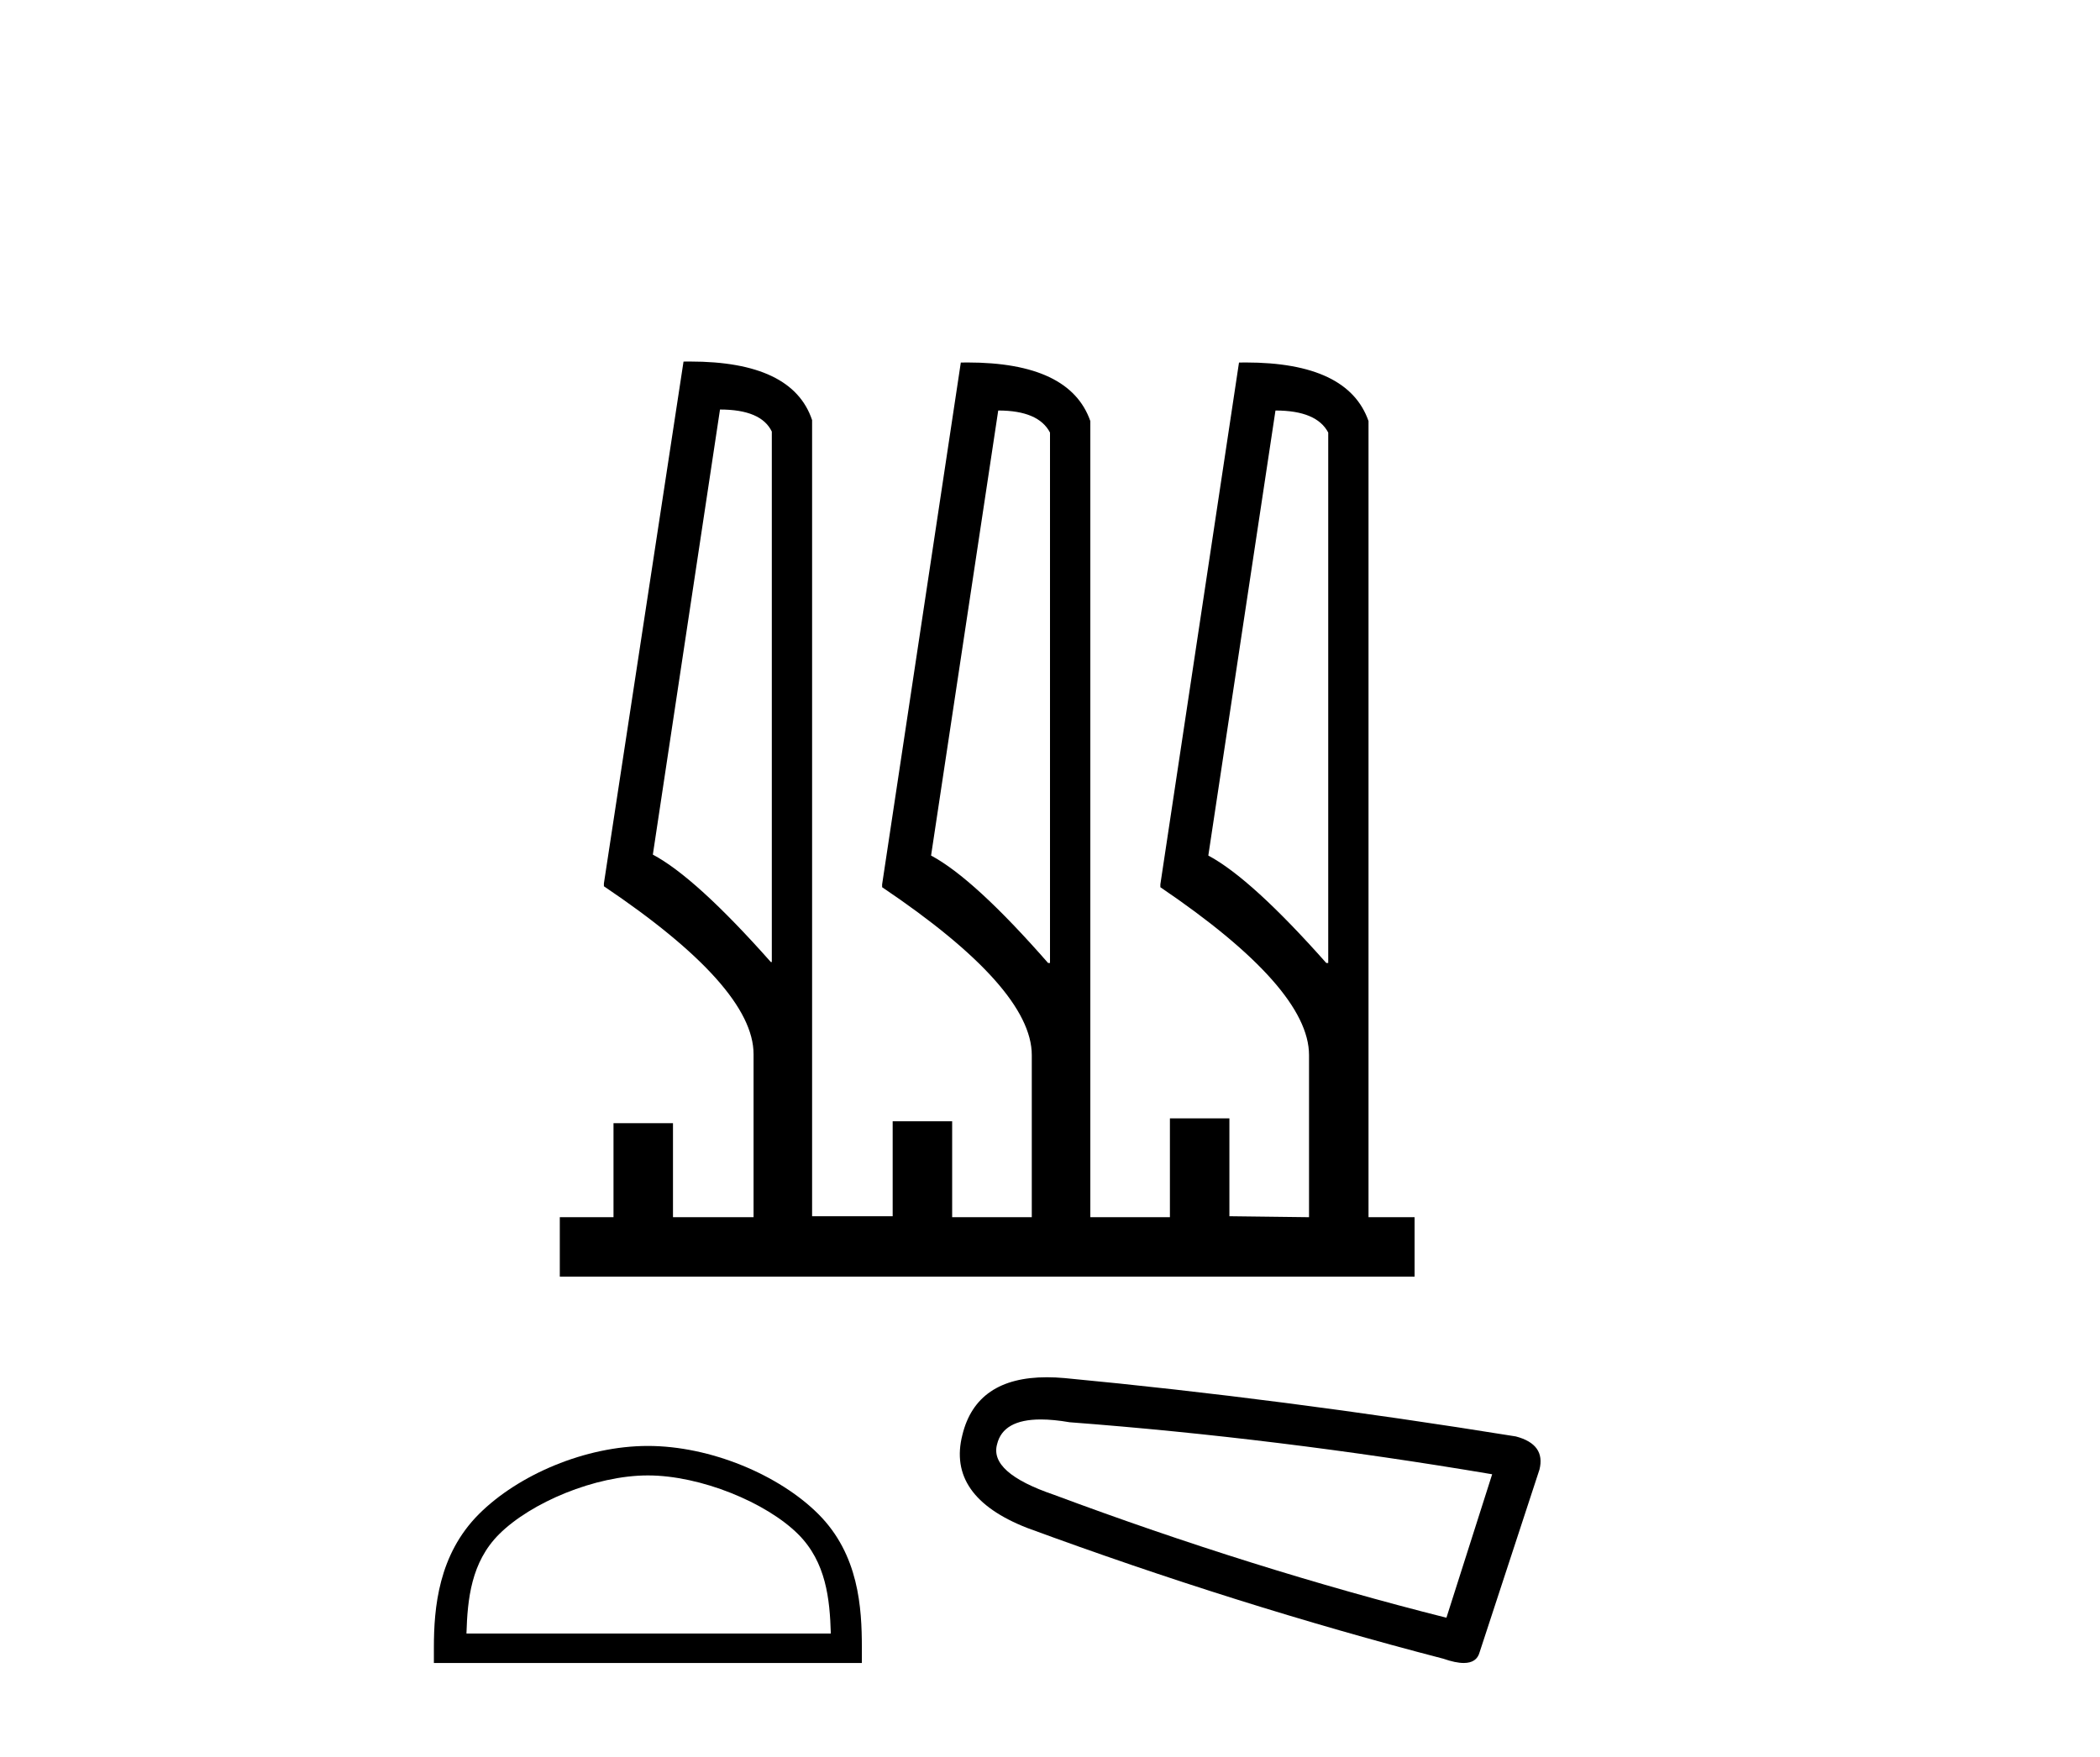
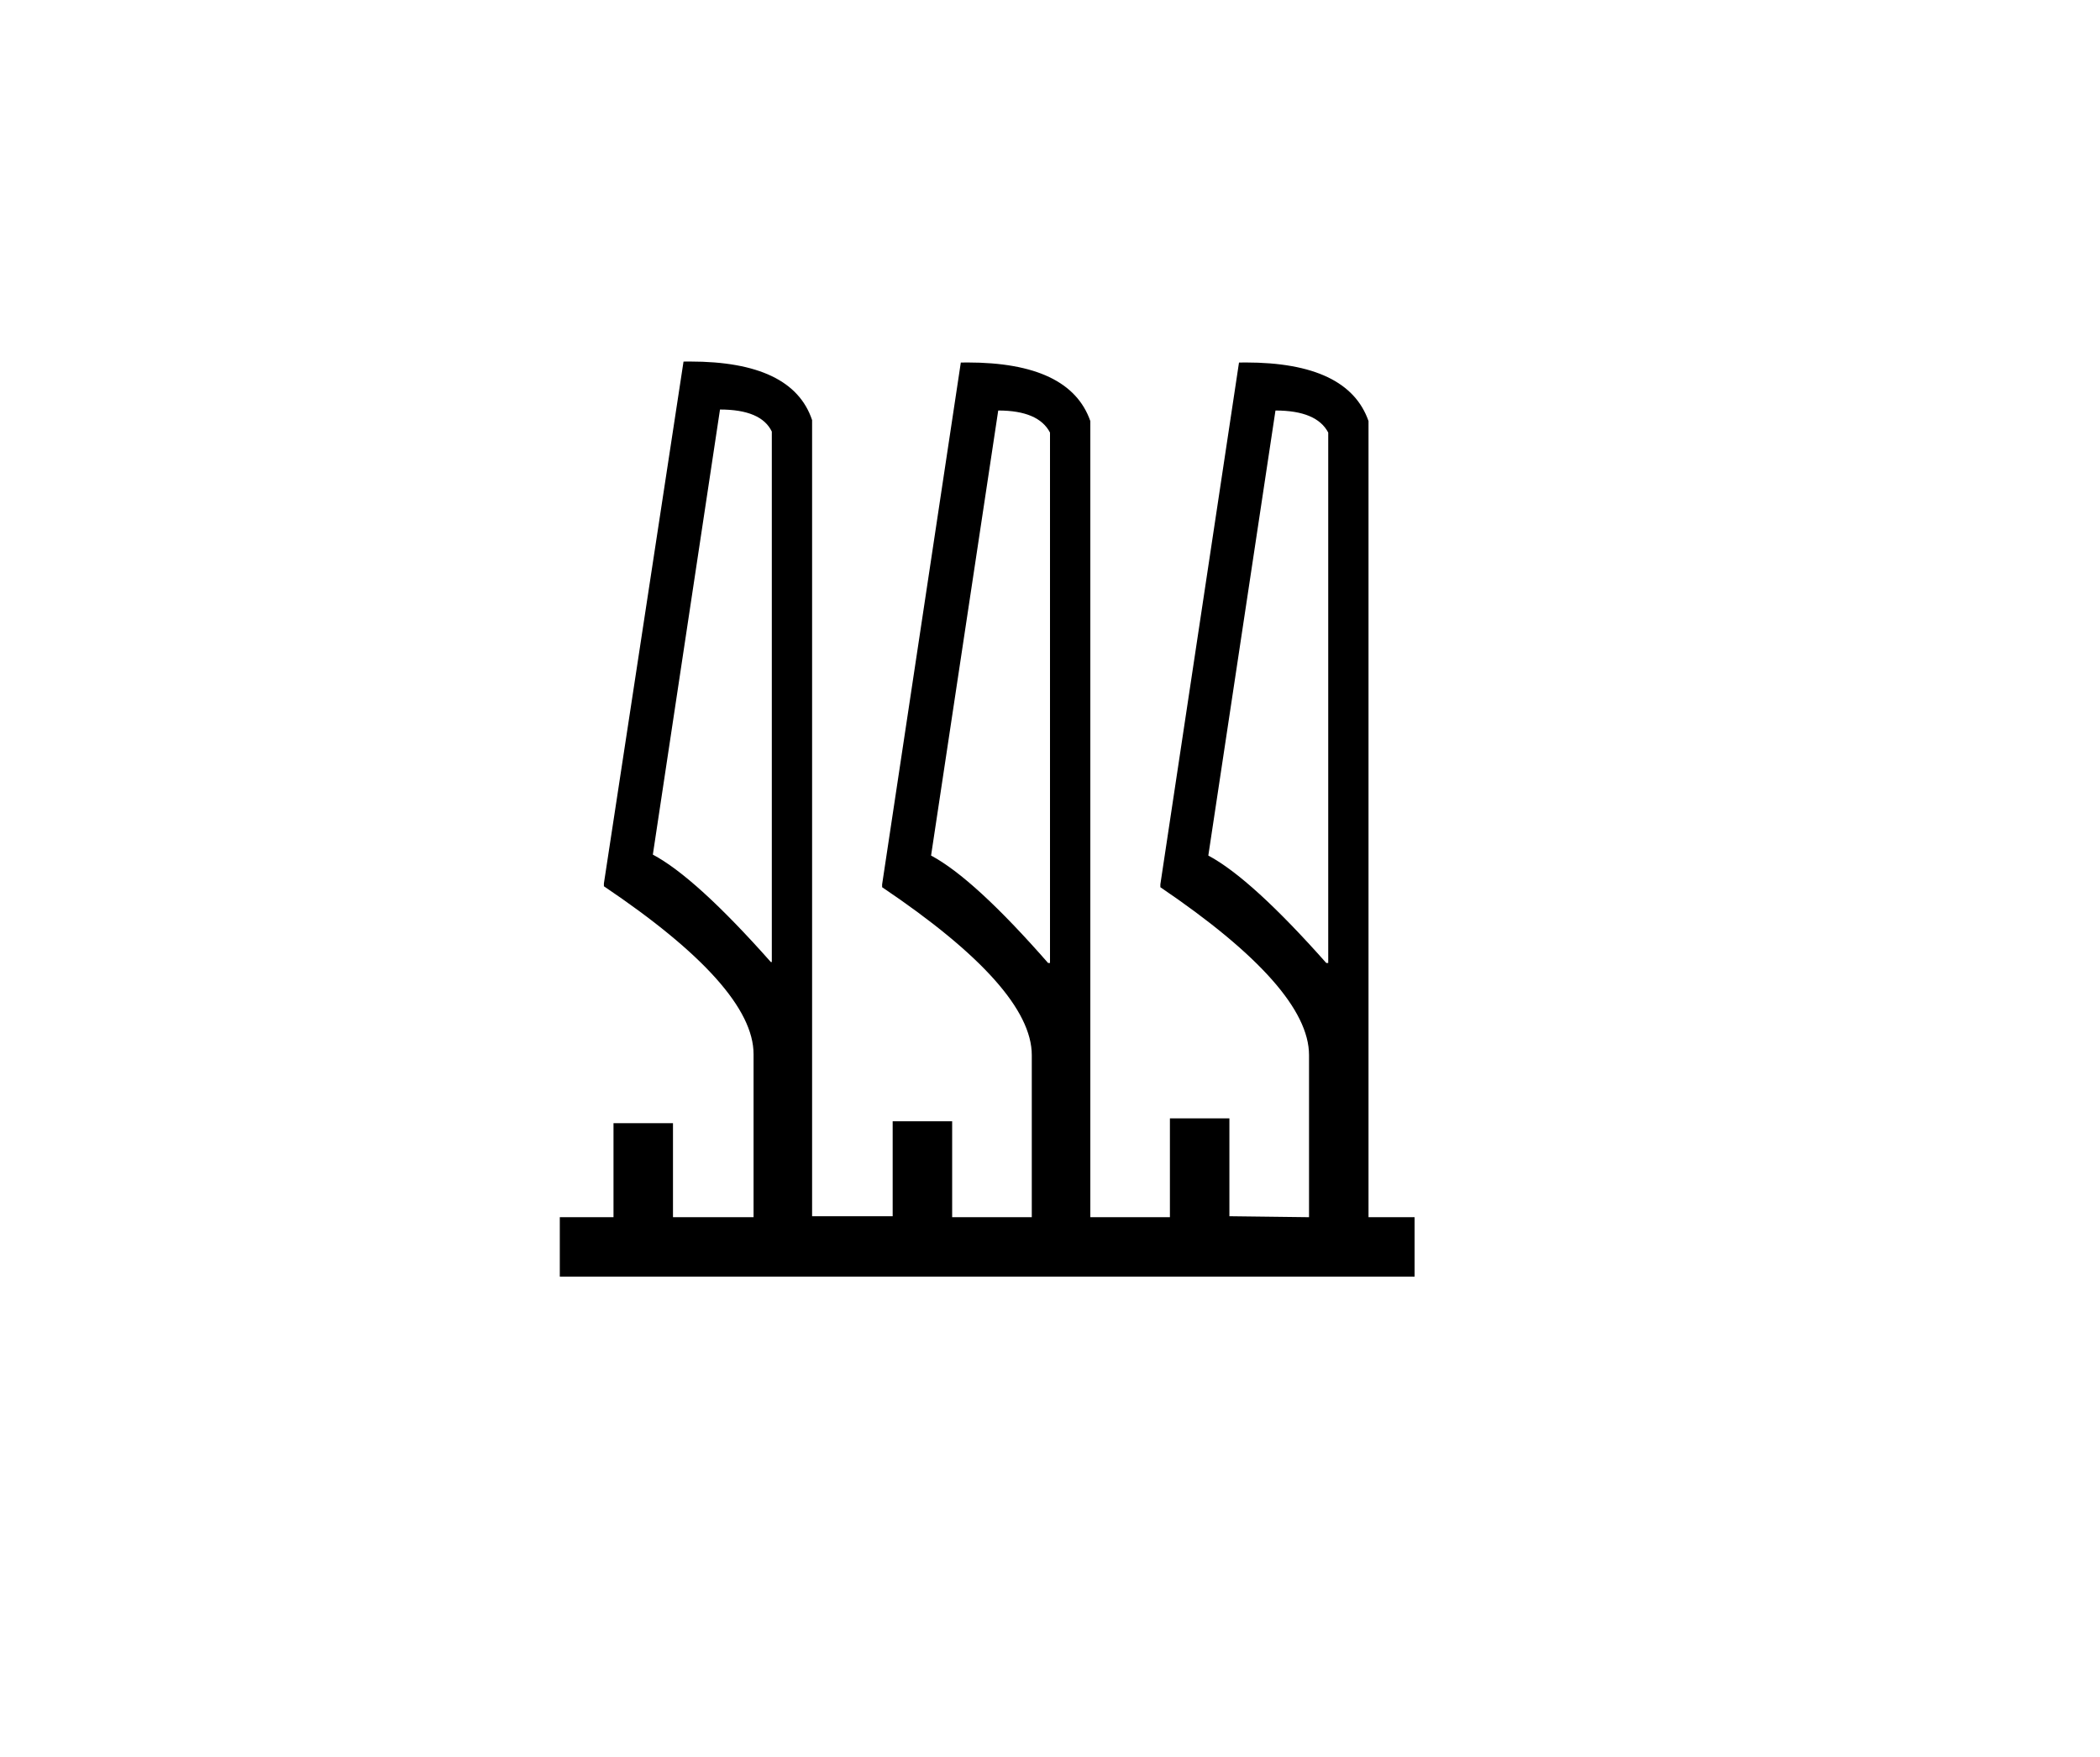
<svg xmlns="http://www.w3.org/2000/svg" width="49.0" height="41.0">
  <path d="M 16.8 9.557 Q 17.762 9.557 18.009 10.072 L 18.009 22.451 L 17.986 22.451 Q 16.24 20.481 15.233 19.944 L 16.8 9.557 ZM 23.292 9.58 Q 24.232 9.58 24.5 10.095 L 24.5 22.474 L 24.456 22.474 Q 22.732 20.504 21.725 19.966 L 23.292 9.58 ZM 29.761 9.58 Q 30.723 9.58 30.992 10.095 L 30.992 22.474 L 30.947 22.474 Q 29.201 20.504 28.194 19.966 L 29.761 9.58 ZM 16.103 8.437 Q 16.027 8.437 15.949 8.438 L 14.091 20.616 L 14.091 20.683 Q 17.583 23.033 17.583 24.6 L 17.583 28.406 L 15.703 28.406 L 15.703 26.212 L 14.315 26.212 L 14.315 28.406 L 13.062 28.406 L 13.062 29.793 L 33.007 29.793 L 33.007 28.406 L 31.932 28.406 L 31.932 9.826 Q 31.455 8.459 29.064 8.459 Q 28.988 8.459 28.91 8.461 L 27.075 20.638 L 27.075 20.705 Q 30.544 23.056 30.544 24.623 L 30.544 28.406 L 28.686 28.383 L 28.686 26.1 L 27.298 26.1 L 27.298 28.406 L 25.441 28.406 L 25.441 9.826 Q 24.963 8.459 22.572 8.459 Q 22.496 8.459 22.419 8.461 L 20.583 20.638 L 20.583 20.705 Q 24.075 23.056 24.075 24.623 L 24.075 28.406 L 22.217 28.406 L 22.217 26.167 L 20.829 26.167 L 20.829 28.383 L 18.949 28.383 L 18.949 9.804 Q 18.493 8.437 16.103 8.437 Z" style="fill:#000000;stroke:none" />
-   <path d="M 15.117 34.432 C 16.345 34.432 17.882 35.063 18.626 35.806 C 19.277 36.457 19.362 37.32 19.386 38.122 L 10.884 38.122 C 10.908 37.32 10.993 36.457 11.644 35.806 C 12.388 35.063 13.889 34.432 15.117 34.432 ZM 15.117 33.744 C 13.66 33.744 12.092 34.417 11.173 35.336 C 10.231 36.279 10.124 37.519 10.124 38.448 L 10.124 38.809 L 20.11 38.809 L 20.11 38.448 C 20.11 37.519 20.039 36.279 19.097 35.336 C 18.178 34.417 16.574 33.744 15.117 33.744 Z" style="fill:#000000;stroke:none" />
-   <path d="M 24.286 33.126 Q 24.58 33.126 24.957 33.191 Q 29.814 33.559 34.817 34.405 L 33.75 37.753 Q 29.225 36.612 24.59 34.883 Q 23.081 34.368 23.265 33.706 Q 23.403 33.126 24.286 33.126 ZM 24.427 32.141 Q 22.784 32.141 22.456 33.485 Q 22.088 34.92 23.964 35.656 Q 28.857 37.458 33.676 38.709 Q 33.963 38.809 34.154 38.809 Q 34.455 38.809 34.523 38.562 L 35.921 34.295 Q 36.068 33.706 35.369 33.522 Q 29.887 32.639 24.847 32.161 Q 24.627 32.141 24.427 32.141 Z" style="fill:#000000;stroke:none" />
</svg>